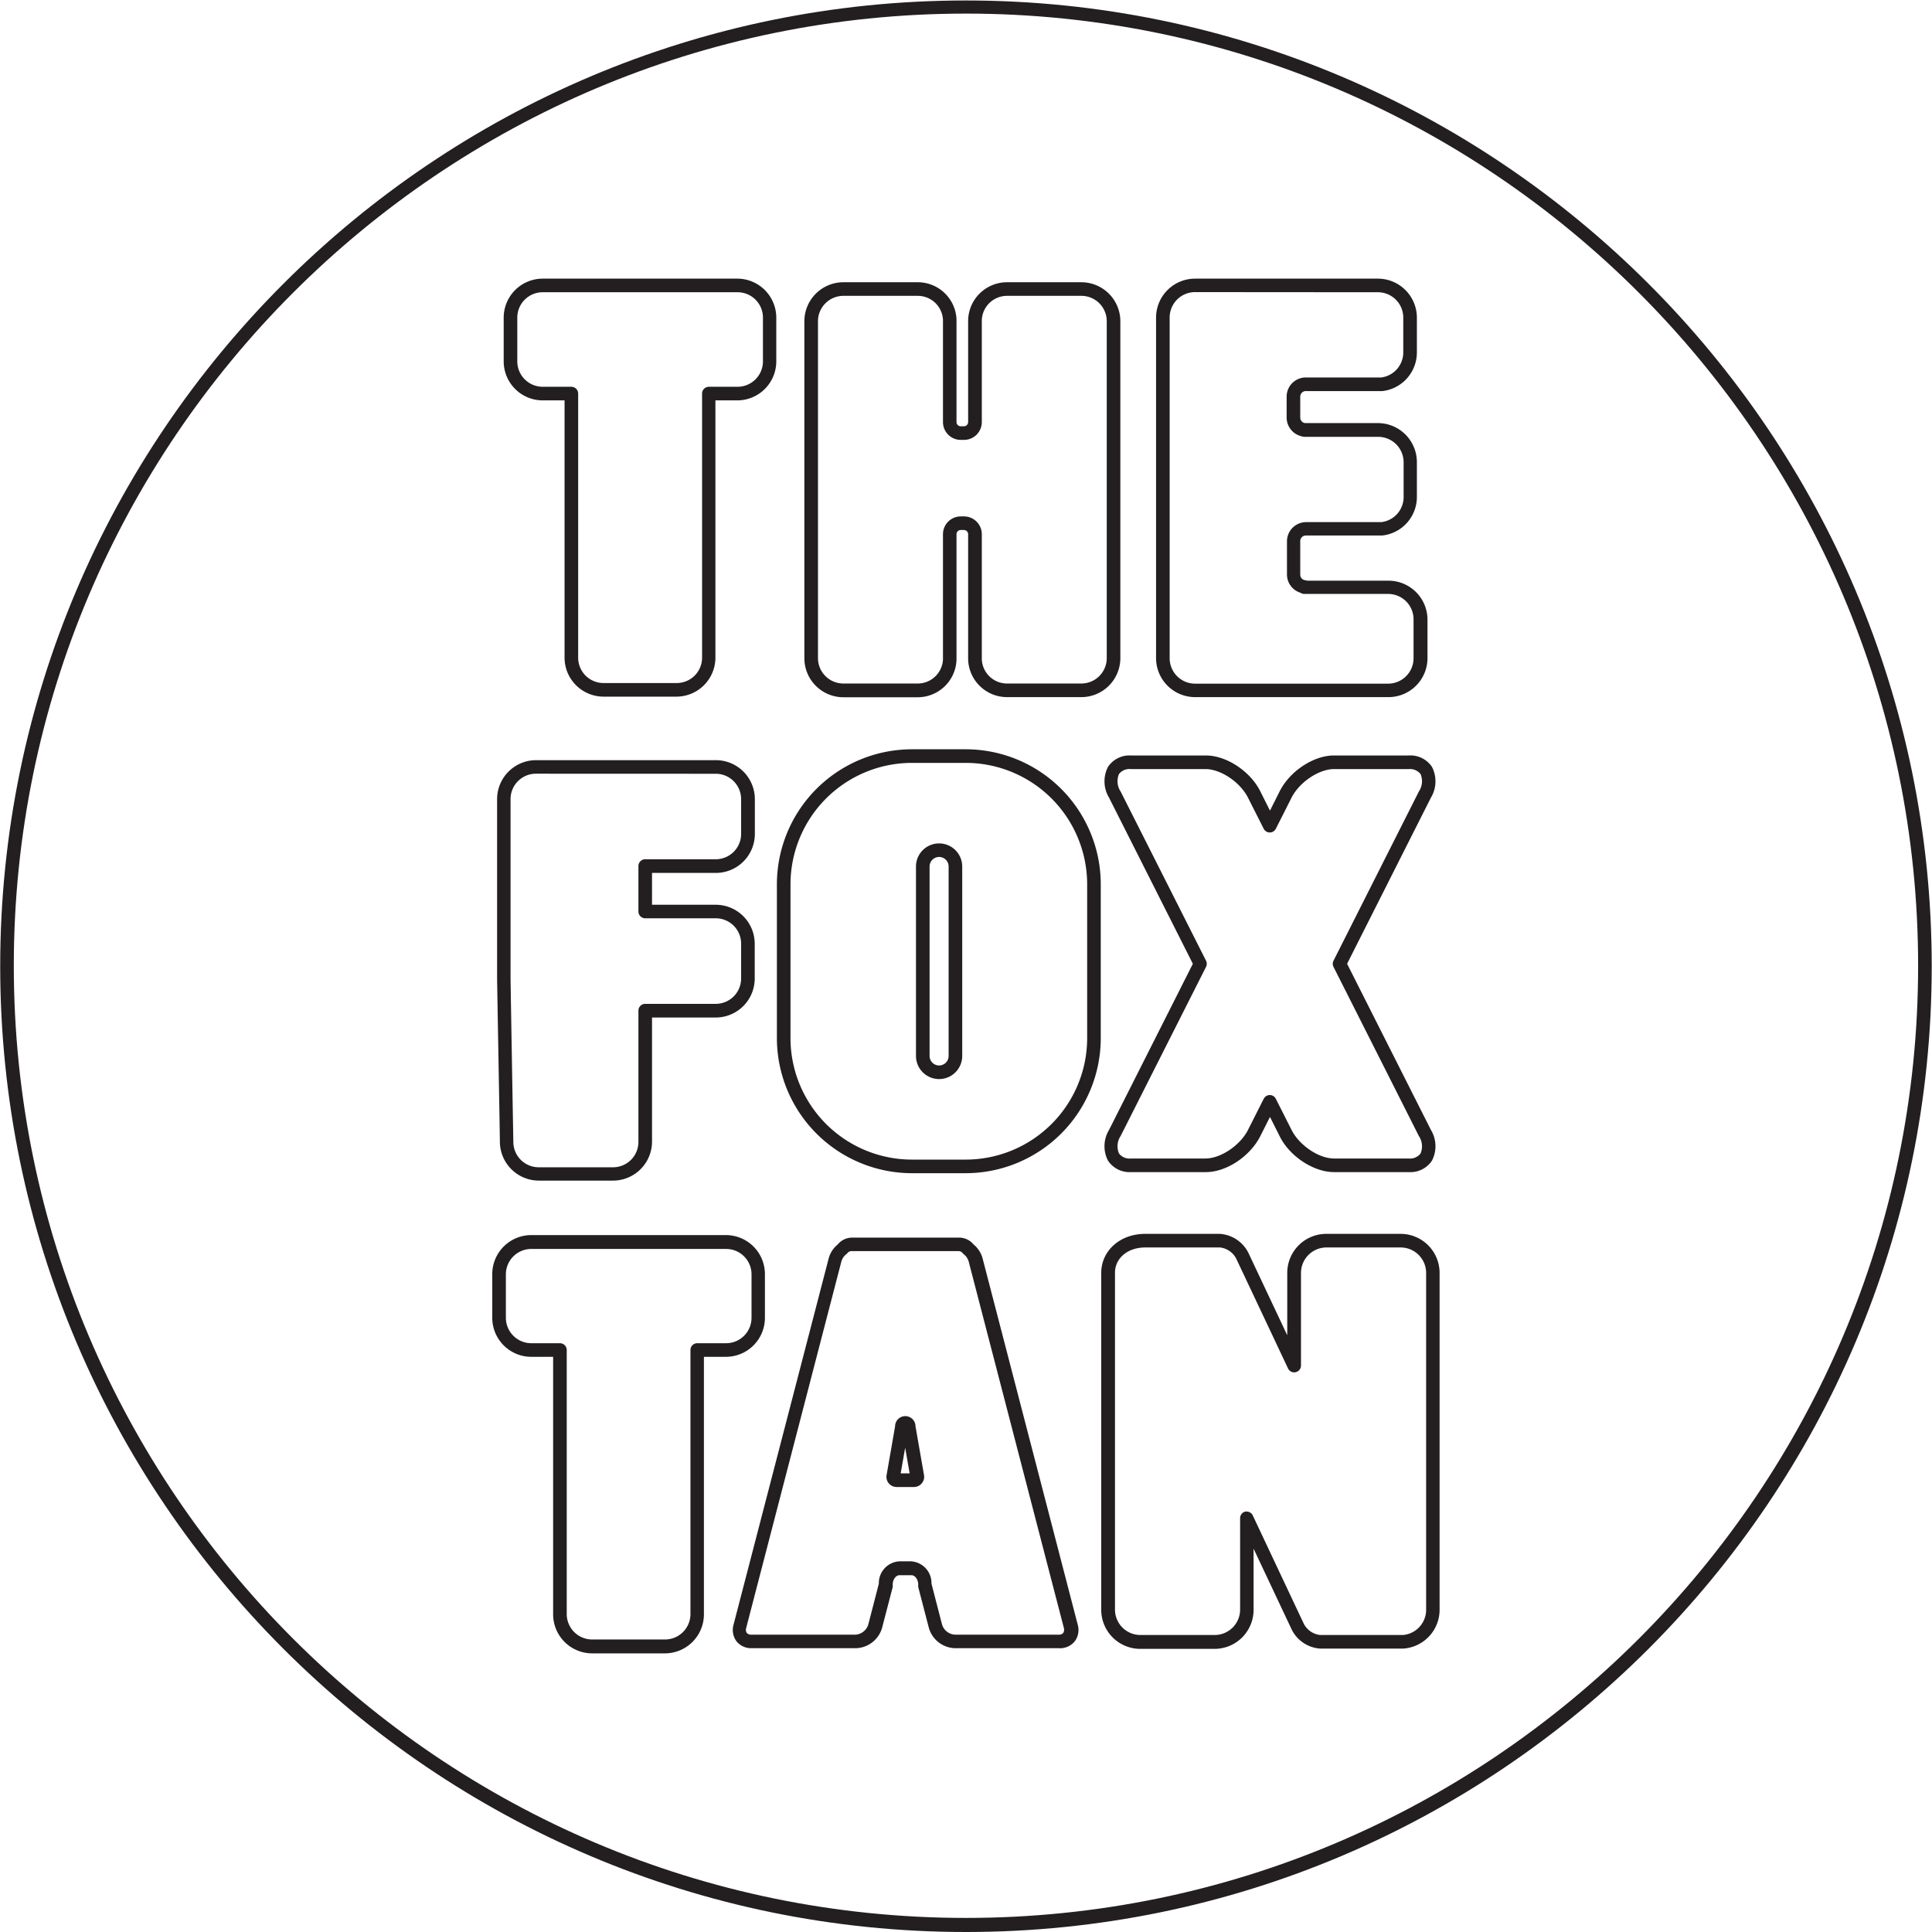
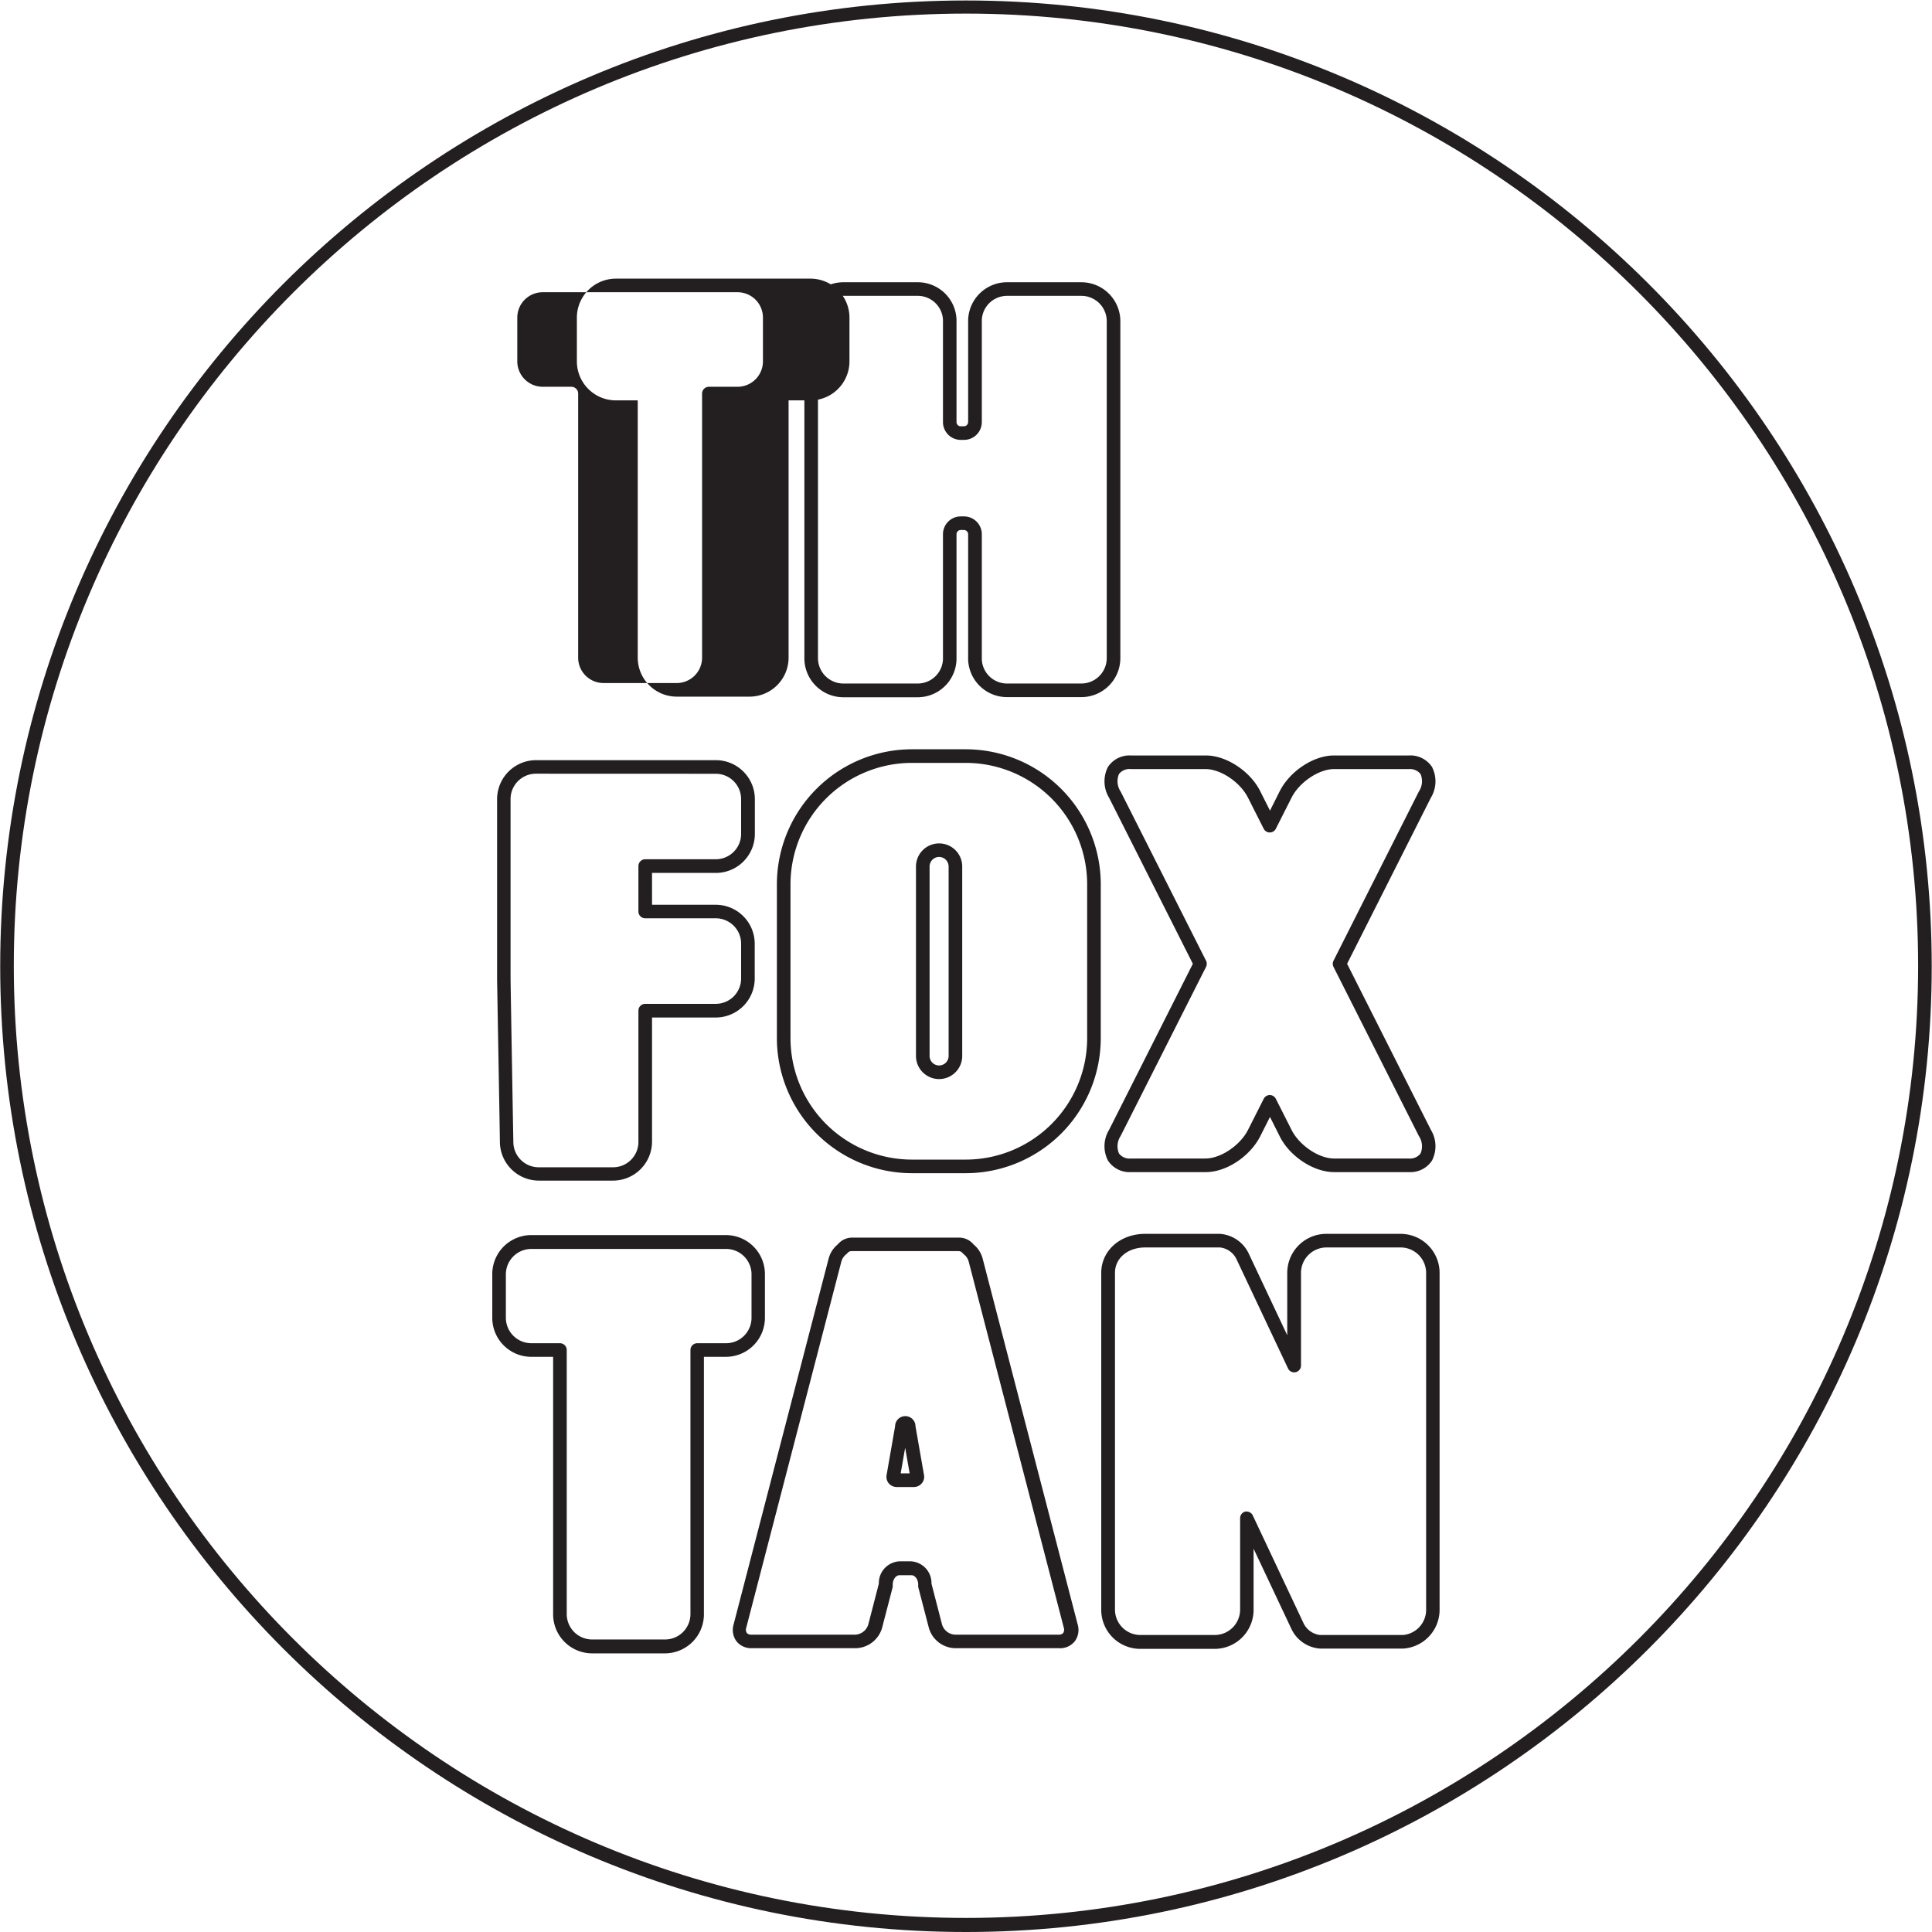
<svg xmlns="http://www.w3.org/2000/svg" width="150" height="150" viewBox="0 0 284.07 284.07">
  <g fill="#231f20" transform="translate(.5 .5)">
-     <path d="m99 101.93h-10.76a5.74 5.74 0 0 1 -5.73-5.73v-37.83h-3.22a5.74 5.74 0 0 1 -5.73-5.74v-6.43a5.74 5.74 0 0 1 5.73-5.73h28.62a5.74 5.74 0 0 1 5.73 5.73v6.43a5.74 5.74 0 0 1 -5.73 5.74h-3.22v37.83a5.74 5.74 0 0 1 -5.69 5.73zm-19.71-59.46a3.73 3.73 0 0 0 -3.73 3.73v6.43a3.74 3.74 0 0 0 3.73 3.74h4.22a1 1 0 0 1 1 1v38.83a3.73 3.73 0 0 0 3.73 3.73h10.76a3.73 3.73 0 0 0 3.73-3.73v-38.83a1 1 0 0 1 1-1h4.22a3.74 3.74 0 0 0 3.73-3.74v-6.43a3.73 3.73 0 0 0 -3.73-3.73z" />
+     <path d="m99 101.93a5.74 5.74 0 0 1 -5.73-5.73v-37.83h-3.22a5.74 5.74 0 0 1 -5.73-5.74v-6.43a5.74 5.74 0 0 1 5.73-5.73h28.62a5.74 5.74 0 0 1 5.73 5.73v6.43a5.74 5.74 0 0 1 -5.73 5.74h-3.22v37.83a5.74 5.74 0 0 1 -5.69 5.73zm-19.71-59.46a3.73 3.73 0 0 0 -3.73 3.73v6.43a3.74 3.74 0 0 0 3.73 3.74h4.22a1 1 0 0 1 1 1v38.83a3.73 3.73 0 0 0 3.73 3.73h10.76a3.73 3.73 0 0 0 3.73-3.73v-38.83a1 1 0 0 1 1-1h4.22a3.74 3.74 0 0 0 3.73-3.74v-6.43a3.73 3.73 0 0 0 -3.73-3.73z" />
    <path d="m97.29 242.6h-10.72a5.74 5.74 0 0 1 -5.74-5.73v-37.87h-3.22a5.74 5.74 0 0 1 -5.73-5.74v-6.43a5.74 5.74 0 0 1 5.73-5.73h28.63a5.74 5.74 0 0 1 5.73 5.73v6.43a5.74 5.74 0 0 1 -5.73 5.74h-3.24v37.83a5.74 5.74 0 0 1 -5.71 5.77zm-19.68-59.46a3.74 3.74 0 0 0 -3.73 3.73v6.43a3.75 3.75 0 0 0 3.73 3.7h4.22a1 1 0 0 1 1 1v38.83a3.74 3.74 0 0 0 3.74 3.73h10.72a3.74 3.74 0 0 0 3.73-3.73v-38.83a1 1 0 0 1 1-1h4.22a3.74 3.74 0 0 0 3.76-3.7v-6.43a3.73 3.73 0 0 0 -3.73-3.73z" />
    <path d="m158.5 102h-10.93a5.72 5.72 0 0 1 -5.72-5.51.57.57 0 0 1 0-.13v-18.31a.62.62 0 0 0 -.63-.62h-.46a.62.62 0 0 0 -.62.62v18.42a5.71 5.71 0 0 1 -5.71 5.55h-10.93a5.74 5.74 0 0 1 -5.73-5.73v-49.52a5.74 5.74 0 0 1 5.73-5.77h10.94a5.7 5.7 0 0 1 5.7 5.47v15.09a.62.62 0 0 0 .62.62h.46a.63.63 0 0 0 .63-.62v-15a5.72 5.72 0 0 1 5.72-5.56h10.93a5.74 5.74 0 0 1 5.73 5.73v49.56a5.74 5.74 0 0 1 -5.73 5.71zm-14.64-5.53a3.71 3.71 0 0 0 3.71 3.53h10.93a3.74 3.74 0 0 0 3.73-3.73v-49.5a3.73 3.73 0 0 0 -3.73-3.77h-10.93a3.71 3.71 0 0 0 -3.71 3.56v15a2.62 2.62 0 0 1 -2.63 2.62h-.46a2.62 2.62 0 0 1 -2.62-2.62v-15a3.71 3.71 0 0 0 -3.71-3.56h-10.94a3.74 3.74 0 0 0 -3.73 3.73v49.56a3.74 3.74 0 0 0 3.73 3.71h10.94a3.72 3.72 0 0 0 3.71-3.53v-18.42a2.62 2.62 0 0 1 2.62-2.62h.46a2.62 2.62 0 0 1 2.63 2.62v18.44z" />
    <path d="m89.64 173.09h-10.93a5.74 5.74 0 0 1 -5.71-5.73c0-.94-.41-23.31-.41-24v-26.36a5.74 5.74 0 0 1 5.73-5.73h26.44a5.74 5.74 0 0 1 5.73 5.73v5.12a5.74 5.74 0 0 1 -5.73 5.73h-9.39v4.68h9.37a5.74 5.74 0 0 1 5.73 5.73v5.12a5.74 5.74 0 0 1 -5.73 5.73h-9.37v18.26a5.74 5.74 0 0 1 -5.73 5.72zm-11.34-59.83a3.73 3.73 0 0 0 -3.73 3.74v26.38c0 .66.4 23.74.41 24a3.73 3.73 0 0 0 3.73 3.75h10.93a3.73 3.73 0 0 0 3.73-3.73v-19.3a1 1 0 0 1 1-1h10.37a3.73 3.73 0 0 0 3.73-3.73v-5.12a3.73 3.73 0 0 0 -3.73-3.73h-10.37a1 1 0 0 1 -1-1v-6.68a1 1 0 0 1 1-1h10.37a3.73 3.73 0 0 0 3.73-3.73v-5.11a3.73 3.73 0 0 0 -3.73-3.73z" />
    <path d="m205.8 241.9h-12.19a5.06 5.06 0 0 1 -4.19-2.81l-5.6-11.88v9a5.74 5.74 0 0 1 -5.73 5.73h-10.94a5.74 5.74 0 0 1 -5.73-5.73v-49.55c0-3.27 2.78-5.74 6.45-5.74h11a5.07 5.07 0 0 1 4.2 2.82l5.7 12.09v-9.17a5.74 5.74 0 0 1 5.73-5.74h10.94a5.74 5.74 0 0 1 5.73 5.74v49.51a5.72 5.72 0 0 1 -5.37 5.73zm-23-20.15a1 1 0 0 1 .9.57l7.5 15.92a3.09 3.09 0 0 0 2.39 1.66h12.21a3.72 3.72 0 0 0 3.39-3.73v-49.51a3.75 3.75 0 0 0 -3.73-3.74h-10.94a3.75 3.75 0 0 0 -3.73 3.74v13.63a1 1 0 0 1 -1.9.43l-7.61-16.13a3.07 3.07 0 0 0 -2.39-1.67h-11c-2.58 0-4.45 1.57-4.45 3.74v49.51a3.74 3.74 0 0 0 3.73 3.73h10.94a3.74 3.74 0 0 0 3.73-3.73v-13.42a1 1 0 0 1 .78-1 .78.78 0 0 1 .2 0z" />
    <path d="m206.64 171.84h-11c-3 0-6.55-2.33-8-5.31l-1.41-2.8-1.41 2.8c-1.51 3-5 5.31-8 5.31h-11a3.8 3.8 0 0 1 -3.41-1.69 4.63 4.63 0 0 1 .16-4.52l12.32-24.42-12.32-24.42a4.65 4.65 0 0 1 -.16-4.53 3.81 3.81 0 0 1 3.41-1.68h11c3 0 6.54 2.33 8 5.3l1.41 2.81 1.41-2.81c1.5-3 5-5.3 8-5.3h11a3.81 3.81 0 0 1 3.41 1.68 4.65 4.65 0 0 1 -.16 4.53l-12.32 24.42 12.32 24.42a4.63 4.63 0 0 1 .16 4.52 3.8 3.8 0 0 1 -3.41 1.69zm-20.44-11.33a1 1 0 0 1 .89.55l2.31 4.57c1.15 2.28 4 4.21 6.26 4.21h11a1.93 1.93 0 0 0 1.71-.74 2.71 2.71 0 0 0 -.25-2.57l-12.55-24.87a1 1 0 0 1 0-.9l12.55-24.88a2.71 2.71 0 0 0 .25-2.57 2 2 0 0 0 -1.71-.73h-11c-2.24 0-5.11 1.93-6.26 4.21l-2.31 4.57a1 1 0 0 1 -1.78 0l-2.31-4.57c-1.15-2.28-4-4.21-6.26-4.21h-11a1.94 1.94 0 0 0 -1.71.73 2.73 2.73 0 0 0 .24 2.57l12.56 24.88a1 1 0 0 1 0 .9l-12.56 24.87a2.73 2.73 0 0 0 -.24 2.57 1.92 1.92 0 0 0 1.71.74h11c2.24 0 5.11-1.93 6.26-4.21l2.31-4.57a1 1 0 0 1 .89-.55z" />
-     <path d="m203.61 102h-28.4a5.74 5.74 0 0 1 -5.73-5.73v-50.07a5.74 5.74 0 0 1 5.73-5.73h26.89a5.74 5.74 0 0 1 5.73 5.73v5.12a5.72 5.72 0 0 1 -5.05 5.68h-11.28a.82.82 0 0 0 -.82.82v3.08a.82.82 0 0 0 .72.81h.12 10.58a5.74 5.74 0 0 1 5.73 5.73v5.12a5.7 5.7 0 0 1 -5.12 5.68h-11.21a.82.82 0 0 0 -.82.82v4.94a.82.82 0 0 0 .72.81.77.77 0 0 1 .26.07h12a5.74 5.74 0 0 1 5.73 5.73v5.73a5.74 5.74 0 0 1 -5.78 5.66zm-28.4-59.55a3.74 3.74 0 0 0 -3.73 3.73v50.11a3.74 3.74 0 0 0 3.73 3.73h28.4a3.74 3.74 0 0 0 3.73-3.73v-5.73a3.73 3.73 0 0 0 -3.73-3.73h-12.33a1 1 0 0 1 -.55-.17 2.81 2.81 0 0 1 -2-2.71v-4.86a2.82 2.82 0 0 1 2.82-2.82h11.05a3.71 3.71 0 0 0 3.28-3.69v-5.12a3.74 3.74 0 0 0 -3.73-3.73h-10.87a1.1 1.1 0 0 1 -.4-.08 2.83 2.83 0 0 1 -2.2-2.75v-3.08a2.82 2.82 0 0 1 2.82-2.82h11.1a3.72 3.72 0 0 0 3.23-3.68v-5.12a3.73 3.73 0 0 0 -3.73-3.73z" />
    <path d="m141.5 172h-7.92a19.88 19.88 0 0 1 -19.85-19.85v-22.63a19.87 19.87 0 0 1 19.85-19.85h7.92a19.87 19.87 0 0 1 19.85 19.85v22.63a19.88 19.88 0 0 1 -19.85 19.85zm-7.92-60.33a17.87 17.87 0 0 0 -17.85 17.85v22.63a17.87 17.87 0 0 0 17.85 17.85h7.92a17.87 17.87 0 0 0 17.85-17.85v-22.63a17.87 17.87 0 0 0 -17.85-17.85zm4 46.49a3.4 3.4 0 0 1 -3.4-3.4v-27.85a3.4 3.4 0 1 1 6.8 0v27.85a3.4 3.4 0 0 1 -3.44 3.4zm0-32.66a1.41 1.41 0 0 0 -1.4 1.41v27.85a1.4 1.4 0 0 0 2.8 0v-27.85a1.41 1.41 0 0 0 -1.44-1.41z" />
    <path d="m141.53 283.57c-78.31 0-142-63.72-142-142s63.72-142 142-142 142 63.72 142 142-63.68 142-142 142zm0-282.07c-77.21 0-140 62.82-140 140s62.82 140 140 140 140-62.82 140-140-62.78-140-140-140z" />
    <path d="m155.21 241.84h-15.33a4.12 4.12 0 0 1 -3.81-3l-1.56-6a.8.8 0 0 1 0-.15 1.23 1.23 0 0 1 0-.19c0-.75-.46-1.39-1-1.39h-1.75c-.54 0-1 .64-1 1.39a1.37 1.37 0 0 1 0 .19 1 1 0 0 1 0 .15l-1.56 6a4.13 4.13 0 0 1 -3.81 3h-15.39a2.75 2.75 0 0 1 -2.2-1 2.81 2.81 0 0 1 -.44-2.47l14-53.9a4 4 0 0 1 1.32-2 2.75 2.75 0 0 1 2.15-1h15.66a2.75 2.75 0 0 1 2.15 1 4 4 0 0 1 1.32 2l14 53.9a2.81 2.81 0 0 1 -.44 2.47 2.76 2.76 0 0 1 -2.31 1zm-18.75-9.49 1.55 6a2.11 2.11 0 0 0 1.87 1.5h15.33a.79.79 0 0 0 .62-.25.92.92 0 0 0 .09-.75l-14-53.9a2.1 2.1 0 0 0 -.73-1.05.81.81 0 0 1 -.18-.19.77.77 0 0 0 -.63-.25h-15.62a.77.77 0 0 0 -.63.25 1.09 1.09 0 0 1 -.18.19 2.1 2.1 0 0 0 -.73 1.05l-14 53.9a.85.85 0 0 0 .09.75.79.79 0 0 0 .62.25h15.37a2.11 2.11 0 0 0 1.87-1.5l1.55-6a3.2 3.2 0 0 1 3-3.28h1.75a3.2 3.2 0 0 1 2.99 3.28zm-2.62-14.21h-2.51a1.52 1.52 0 0 1 -1.15-.54 1.48 1.48 0 0 1 -.32-1.22l1.25-7.16a1.5 1.5 0 0 1 3 0l1.25 7.16a1.45 1.45 0 0 1 -.33 1.22 1.49 1.49 0 0 1 -1.19.54zm-1.91-2h1.32l-.66-3.77z" />
  </g>
</svg>